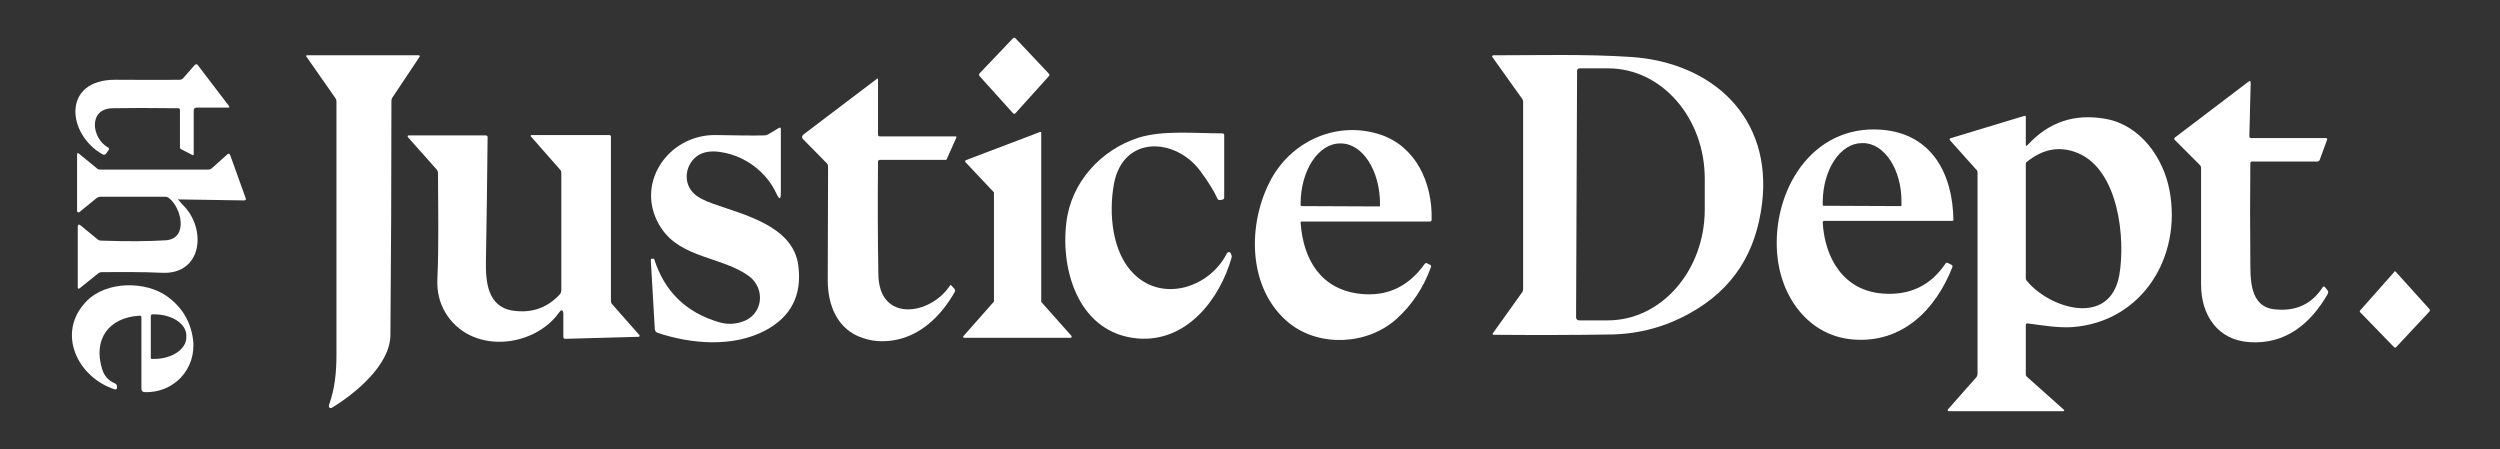
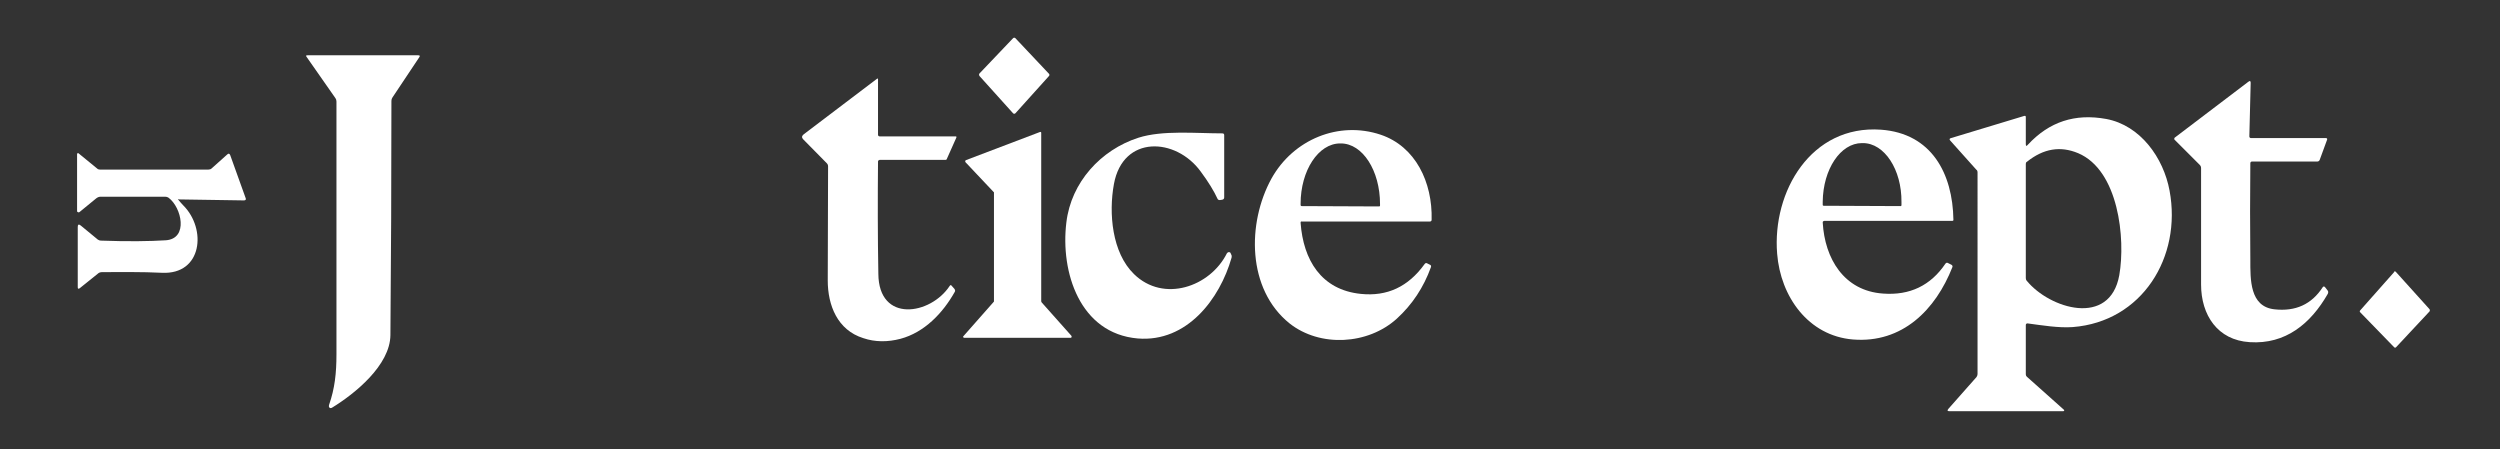
<svg xmlns="http://www.w3.org/2000/svg" version="1.1" id="Layer_1" x="0px" y="0px" viewBox="0 0 746 134" style="enable-background:new 0 0 746 134;" xml:space="preserve">
  <rect x="0" y="0" width="746" height="134" fill="#333333" stroke="none" />
  <style type="text/css">
	.st0{fill:#FFFFFF;}
</style>
  <path class="st0" d="M292.3,21.9l10-10.5c0.2-0.2,0.5-0.2,0.7,0c0,0,0,0,0,0L313,22c0.2,0.2,0.2,0.5,0,0.7l-10,11.1  c-0.2,0.2-0.5,0.2-0.7,0c0,0,0,0,0,0l-10-11.1C292.1,22.4,292.1,22.1,292.3,21.9z" />
  <path class="st0" d="M116.5,100c-0.1,9-10.6,17.5-17.5,21.7c-0.2,0.1-0.5,0.1-0.6,0c-0.3-0.2-0.3-0.5-0.2-0.9  c1.7-4.9,2.2-9.4,2.2-15.1c0-25.1,0-50.3,0-75.4c0-0.4-0.1-0.7-0.3-1L91.5,17c-0.3-0.4-0.2-0.5,0.3-0.5h33c0.5,0,0.6,0.2,0.3,0.6  l-8,12c-0.2,0.3-0.3,0.6-0.3,1C116.8,53.4,116.7,76.7,116.5,100z" />
-   <path class="st0" d="M454.5,86.2l0-55.9c0-0.2-0.1-0.5-0.2-0.7l-9-12.6c-0.1-0.1-0.1-0.3,0.1-0.4c0,0,0.1-0.1,0.2-0.1  c13.7,0,27.5-0.4,41.2,0.5c24.3,1.7,42.1,18.1,39,43.7c-1.8,14.7-8.6,25.6-21.6,32.8c-7.2,4-14.9,6.1-23.1,6.3  c-11.8,0.2-23.6,0.2-35.4,0.1c-0.2,0-0.3-0.1-0.3-0.3c0-0.1,0-0.1,0.1-0.2l8.8-12.3C454.4,86.9,454.5,86.5,454.5,86.2z M470.6,21.1  l-0.3,73.6c0,0.5,0.4,0.9,0.9,0.9c0,0,0,0,0,0l8.4,0c16,0.1,29-14.7,29.1-32.9l0-9.2c0.1-18.2-12.8-33.1-28.8-33.1c0,0,0,0,0,0  l-8.4,0C471,20.3,470.6,20.7,470.6,21.1z" />
-   <path class="st0" d="M57.8,33v13.1c0,0.1-0.1,0.2-0.2,0.2c0,0,0,0-0.1,0L54,44.5c-0.2-0.1-0.3-0.3-0.3-0.5V32.8  c0-0.3-0.2-0.5-0.5-0.5c-8.4-0.1-15-0.1-19.7,0c-7.3,0.2-6.1,9-1.3,11.7c0.4,0.2,0.4,0.5,0.2,0.8l-0.7,1c-0.3,0.4-0.8,0.5-1.2,0.2  c-10.6-6.1-12-22.3,4-22.2c6.4,0,12.8,0.1,19.2,0c0.3,0,0.7-0.2,0.9-0.4l3.5-4c0.2-0.2,0.6-0.3,0.8-0.1c0,0,0.1,0.1,0.1,0.1  l9.3,12.2c0.2,0.3,0.2,0.5-0.2,0.5h-9.5C58,32.2,57.8,32.5,57.8,33z" />
  <path class="st0" d="M262,48.2c-0.1,11.2-0.1,22.3,0.1,33.5c0.1,14.8,15.6,12.3,21.3,3.6c0.2-0.3,0.4-0.3,0.6,0l0.8,0.9  c0.2,0.3,0.3,0.6,0.1,0.9c-3.6,6.4-9.1,12.1-16.2,14c-3.8,1-7.6,1-11.1-0.2c-7.7-2.4-10.6-9.8-10.6-17.2c0-11.3,0.1-22.7,0.1-34  c0-0.4-0.1-0.7-0.4-1l-7-7.1c-0.5-0.5-0.5-1,0.1-1.5l21.9-16.6c0.1-0.1,0.3-0.1,0.3,0.1c0,0,0,0.1,0,0.1l0,16.5  c0,0.3,0.2,0.5,0.5,0.5h22.7c0.2,0,0.2,0.1,0.2,0.3l-2.9,6.5c0,0.1-0.2,0.2-0.3,0.2h-19.7C262.2,47.8,262,47.9,262,48.2z" />
  <path class="st0" d="M671.5,48.7c-0.1,9.6-0.1,19.2,0,28.8c0,5.9-0.2,14,7.2,14.8c6.3,0.7,11.1-1.5,14.4-6.6  c0.1-0.2,0.4-0.3,0.6-0.1c0,0,0.1,0.1,0.1,0.1l0.7,0.9c0.3,0.3,0.3,0.7,0.1,1.1c-5.1,8.9-12.6,15.1-23.3,14.4  c-9.6-0.6-14.5-8.1-14.5-17.2c0-11.6,0-23.1,0-34.7c0-0.4-0.1-0.7-0.4-1l-7.5-7.5c-0.2-0.2-0.1-0.4,0-0.6c0,0,0,0,0,0l22-16.7  c0.5-0.4,0.7-0.2,0.7,0.3l-0.4,16c0,0.3,0.2,0.5,0.5,0.5c0,0,0,0,0,0H694c0.4,0,0.5,0.2,0.4,0.5l-2.2,6c-0.1,0.3-0.4,0.5-0.7,0.5  H672C671.7,48.2,671.5,48.4,671.5,48.7z" />
  <path class="st0" d="M604.5,97v14.7c0,0.3,0.1,0.5,0.3,0.7l11.1,9.9c0.1,0.1,0.1,0.2,0,0.3c0,0-0.1,0.1-0.2,0.1h-34  c-0.6,0-0.7-0.2-0.3-0.7l8.4-9.5c0.2-0.3,0.3-0.6,0.3-0.9V51.5c0-0.4-0.1-0.7-0.4-0.9L582,42c-0.4-0.4-0.3-0.7,0.2-0.8l21.8-6.6  c0.4-0.1,0.5,0,0.5,0.4v8c0,0.6,0.2,0.7,0.6,0.2c6.4-6.9,14.1-9.4,23.4-7.7c10.2,1.9,17.1,11.6,18.9,21.4  c3.7,19.8-8.2,39.1-28.9,40.7c-4.2,0.3-9-0.5-13.5-1.1C604.7,96.5,604.5,96.7,604.5,97z M620.1,45.7c-5.3-2.2-10.3-1.4-15.3,2.6  c-0.2,0.1-0.3,0.3-0.3,0.6V83c0,0.3,0.1,0.6,0.3,0.8c6.8,8.3,24.8,13.9,27.6-1.7C634.3,71.2,632.2,50.8,620.1,45.7z" />
-   <path class="st0" d="M231.7,57.8c-2.9-6.4-9.3-11.3-16.5-12.4c-2.3-0.4-4.3-0.2-5.8,0.4c-4.4,1.8-6.2,8-2.5,11.8  c1.1,1.1,3,2.2,5.9,3.2c9.2,3.3,23.8,6.6,25.4,18.3c1.2,8.9-2.1,15.4-9.8,19.5c-9.6,5.1-22.1,4.1-32.2,0.7c-0.4-0.1-0.7-0.5-0.8-1  l-1.2-20.7c0-0.3,0.1-0.4,0.4-0.4c0.1,0,0.3,0,0.4,0c0.1,0,0.1,0,0.2,0.1c3.1,9.7,9.5,15.9,19.2,18.8c2.3,0.7,4.5,0.7,6.8,0  c6.5-1.9,7.4-9.9,2.3-13.7c-8-5.8-20.1-5.3-26.1-14.2c-8.6-12.8,1.8-28.2,16.3-27.9c6.3,0.1,11.1,0.2,14.4,0.1  c0.4,0,0.7-0.1,1.1-0.3l3.2-1.9c0.4-0.3,0.6-0.1,0.6,0.4v18.9C233,59.6,232.6,59.7,231.7,57.8z" />
  <path class="st0" d="M388.1,66.5c0.8,11,6.1,20,18,21.2c7.8,0.8,14.1-2.1,19-8.9c0.2-0.3,0.5-0.4,0.8-0.2l0.8,0.4  c0.3,0.1,0.4,0.4,0.3,0.7c-2.2,6.1-5.6,11.2-10.2,15.4c-8.6,7.8-22.9,8.6-32,1.4c-12.7-10.2-12.7-29.9-5.4-43.2  c6.5-11.7,20.1-17.3,32.6-13.1c10.4,3.5,15.5,14.2,15.2,25.4c0,0.3-0.2,0.5-0.5,0.5h-38.2C388.2,66,388.1,66.2,388.1,66.5z   M388.4,61.5l23.1,0.1c0.2,0,0.3-0.1,0.3-0.3l0,0v-0.4c0-10-5.2-18.1-11.7-18.1c0,0,0,0,0,0h-0.2c-6.5,0-11.8,8.1-11.8,18v0.4  C388.1,61.3,388.2,61.5,388.4,61.5z" />
  <path class="st0" d="M543.9,66.4c0.6,10.7,6.3,20.4,18,21.2c8,0.6,14.2-2.4,18.6-8.9c0.2-0.3,0.5-0.4,0.8-0.2l1,0.5  c0.3,0.2,0.4,0.4,0.3,0.7c-5,12.7-14.9,22.8-29.7,21.6c-13.3-1.1-21.6-12.8-22.6-25.6c-1.5-18.5,10.1-38.5,31-37  c15.1,1.1,21.4,13.1,21.6,26.9c0,0.2-0.1,0.3-0.3,0.3c0,0,0,0,0,0h-38.2C544,66,543.9,66.1,543.9,66.4z M544.2,61.4l22.9,0.1  c0.2,0,0.3-0.1,0.3-0.3l0-0.9c0.1-9.7-5.1-17.6-11.5-17.6c0,0,0,0,0,0h-0.3c-6.4,0-11.6,7.8-11.7,17.5l0,0.9  C543.9,61.3,544,61.4,544.2,61.4L544.2,61.4z" />
  <path class="st0" d="M310.8,90.2l8.9,10c0.1,0.1,0.1,0.4,0,0.5c-0.1,0.1-0.1,0.1-0.2,0.1h-31.8c-0.2,0-0.3-0.2-0.3-0.3  c0-0.1,0-0.2,0.1-0.2l9-10.2c0.1-0.1,0.1-0.1,0.1-0.2l0-32.4c0-0.1,0-0.2-0.1-0.2l-8.4-8.9c-0.1-0.1-0.1-0.4,0-0.5  c0,0,0.1-0.1,0.1-0.1l22.1-8.4c0.2-0.1,0.4,0,0.4,0.2c0,0,0,0.1,0,0.1v50.3C310.8,90,310.8,90.1,310.8,90.2z" />
  <path class="st0" d="M339.5,101c-17.3-1.5-23.1-19.8-21.3-34.6c1.4-12,10.3-21.7,21.5-25.3c7.2-2.3,17.2-1.3,25.1-1.3  c0.3,0,0.5,0.2,0.5,0.5v18.6c0,0.4-0.2,0.6-0.6,0.7l-0.7,0.1c-0.3,0-0.6-0.1-0.7-0.4c-1-2.2-2.7-5-5-8.1c-7.4-10.2-23.2-11-25.9,3.7  c-1.6,8.7-0.6,20.5,6,26.9c8.8,8.6,22.7,3.8,27.7-6.2c0.2-0.3,0.6-0.5,0.9-0.3c0.1,0,0.1,0.1,0.2,0.2c0.1,0.2,0.2,0.4,0.3,0.7  c0.1,0.2,0,0.4,0,0.7C364,89.2,354.2,102.2,339.5,101z" />
-   <path class="st0" d="M166.8,93.3c-7.7,10.7-26.6,12.5-34-0.2c-1.7-2.9-2.4-6.1-2.3-9.6c0.5-10.6,0.2-21.3,0.2-31.9  c0-0.3-0.1-0.6-0.3-0.9l-8.7-9.8c-0.1-0.1-0.1-0.3,0-0.4c0.1,0,0.1-0.1,0.2-0.1l23,0c0.3,0,0.6,0.2,0.6,0.5c0,0,0,0,0,0  c-0.1,12.3-0.3,24.6-0.5,37c-0.1,6,0.4,13.7,8.1,14.8c5.5,0.8,10.1-0.8,13.8-4.7c0.4-0.4,0.6-0.9,0.6-1.4v-35c0-0.3-0.1-0.7-0.3-0.9  l-8.8-10c-0.1-0.1-0.1-0.2,0-0.3c0,0,0.1-0.1,0.2-0.1h23.2c0.3,0,0.5,0.2,0.5,0.5v49c0,0.3,0.1,0.7,0.3,0.9l8.2,9.3  c0.1,0.1,0.1,0.3,0,0.4c-0.1,0-0.1,0.1-0.2,0.1l-21.9,0.6c-0.4,0-0.6-0.2-0.6-0.6v-6.9C168,92.4,167.6,92.2,166.8,93.3z" />
  <path class="st0" d="M53.2,59.6c0.5,0.6,1,1.2,1.5,1.7c7,7,5.7,20.7-6.4,20.1c-6-0.3-12-0.2-17.9-0.2c-0.3,0-0.7,0.1-1,0.3l-5.6,4.5  c-0.4,0.3-0.6,0.2-0.6-0.3v-18c0-0.7,0.3-0.9,0.9-0.4l5.1,4.2c0.3,0.2,0.6,0.3,0.9,0.3c8.1,0.3,14.6,0.2,19.4-0.1  c6.8-0.5,4.7-9.8,0.8-12.7c-0.3-0.2-0.6-0.3-1-0.3H30c-0.5,0-0.9,0.2-1.3,0.5l-5,4.1c-0.2,0.1-0.4,0.1-0.6-0.1  C23,63.2,23,63.1,23,63V46c0-0.2,0.1-0.3,0.3-0.3c0.1,0,0.1,0,0.2,0.1l5.5,4.5c0.2,0.2,0.5,0.3,0.8,0.3h32.4c0.3,0,0.7-0.1,0.9-0.3  l4.7-4.2c0.4-0.4,0.7-0.3,0.9,0.2l4.6,12.8c0.2,0.4,0,0.7-0.5,0.7l-19.5-0.3C53.1,59.3,53,59.4,53.2,59.6z" />
  <path class="st0" d="M714.9,81.1l10.1,11.2c0.1,0.2,0.1,0.4,0,0.6l-10,10.7c-0.2,0.2-0.4,0.2-0.6,0c0,0,0,0,0,0l-10.1-10.4  c-0.2-0.2-0.2-0.4,0-0.6l10.1-11.4C714.4,80.9,714.7,80.9,714.9,81.1C714.8,81,714.9,81,714.9,81.1z" />
-   <path class="st0" d="M41.7,94.2c-9.3,0.5-14,7.1-11.2,16c0.6,2,1.9,3.4,3.8,4.2c0.4,0.2,0.7,0.6,0.6,1l0,0.4c0,0.2-0.2,0.4-0.5,0.4  c0,0-0.1,0-0.1,0c-11.1-3.5-17.6-16.8-8.6-26.2c6-6.3,18-6.2,24.4-1.4c4.3,3.2,6.8,7.4,7.5,12.7c1.1,8.8-5.8,16.1-14.5,15.7  c-0.5,0-0.9-0.4-0.9-0.9V94.8C42.2,94.4,42.1,94.2,41.7,94.2z M45,94.2l0,12.6c0,0.2,0.1,0.3,0.3,0.3l0,0H46c5.3,0,9.6-2.9,9.6-6.4  c0,0,0,0,0,0v-0.6c0-3.5-4.3-6.3-9.6-6.3h-0.6C45.1,93.9,45,94.1,45,94.2L45,94.2z" />
</svg>